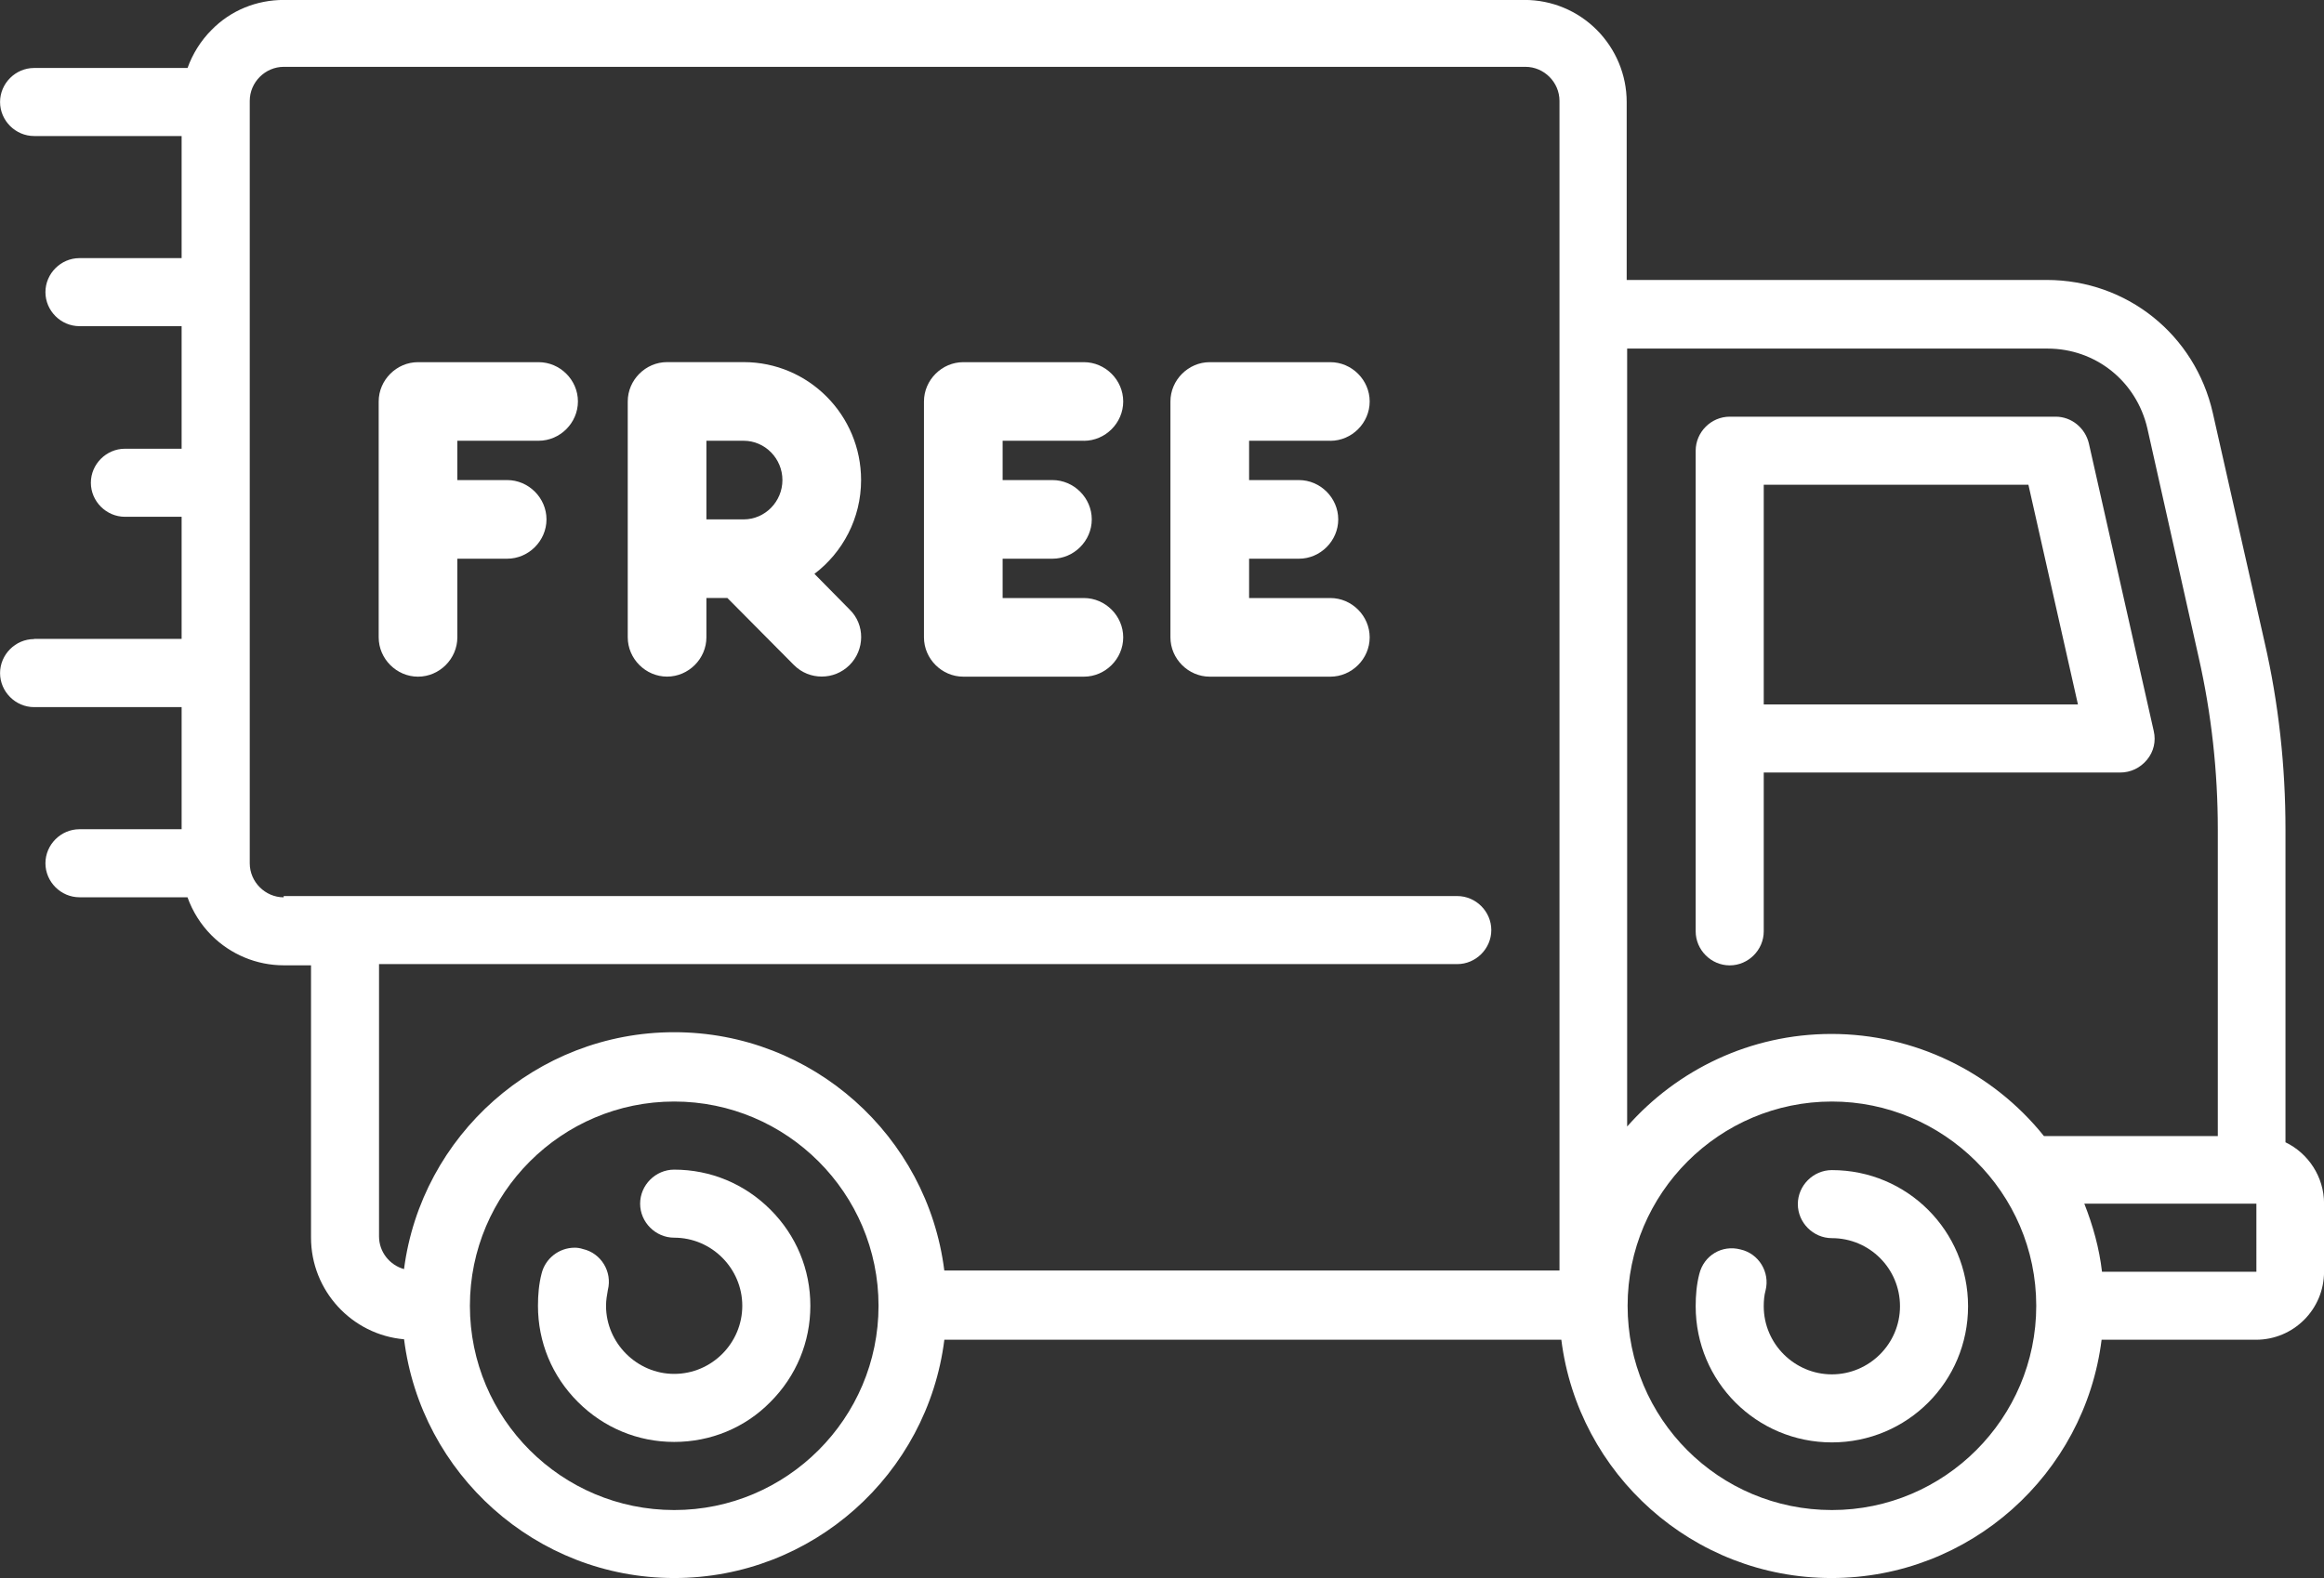
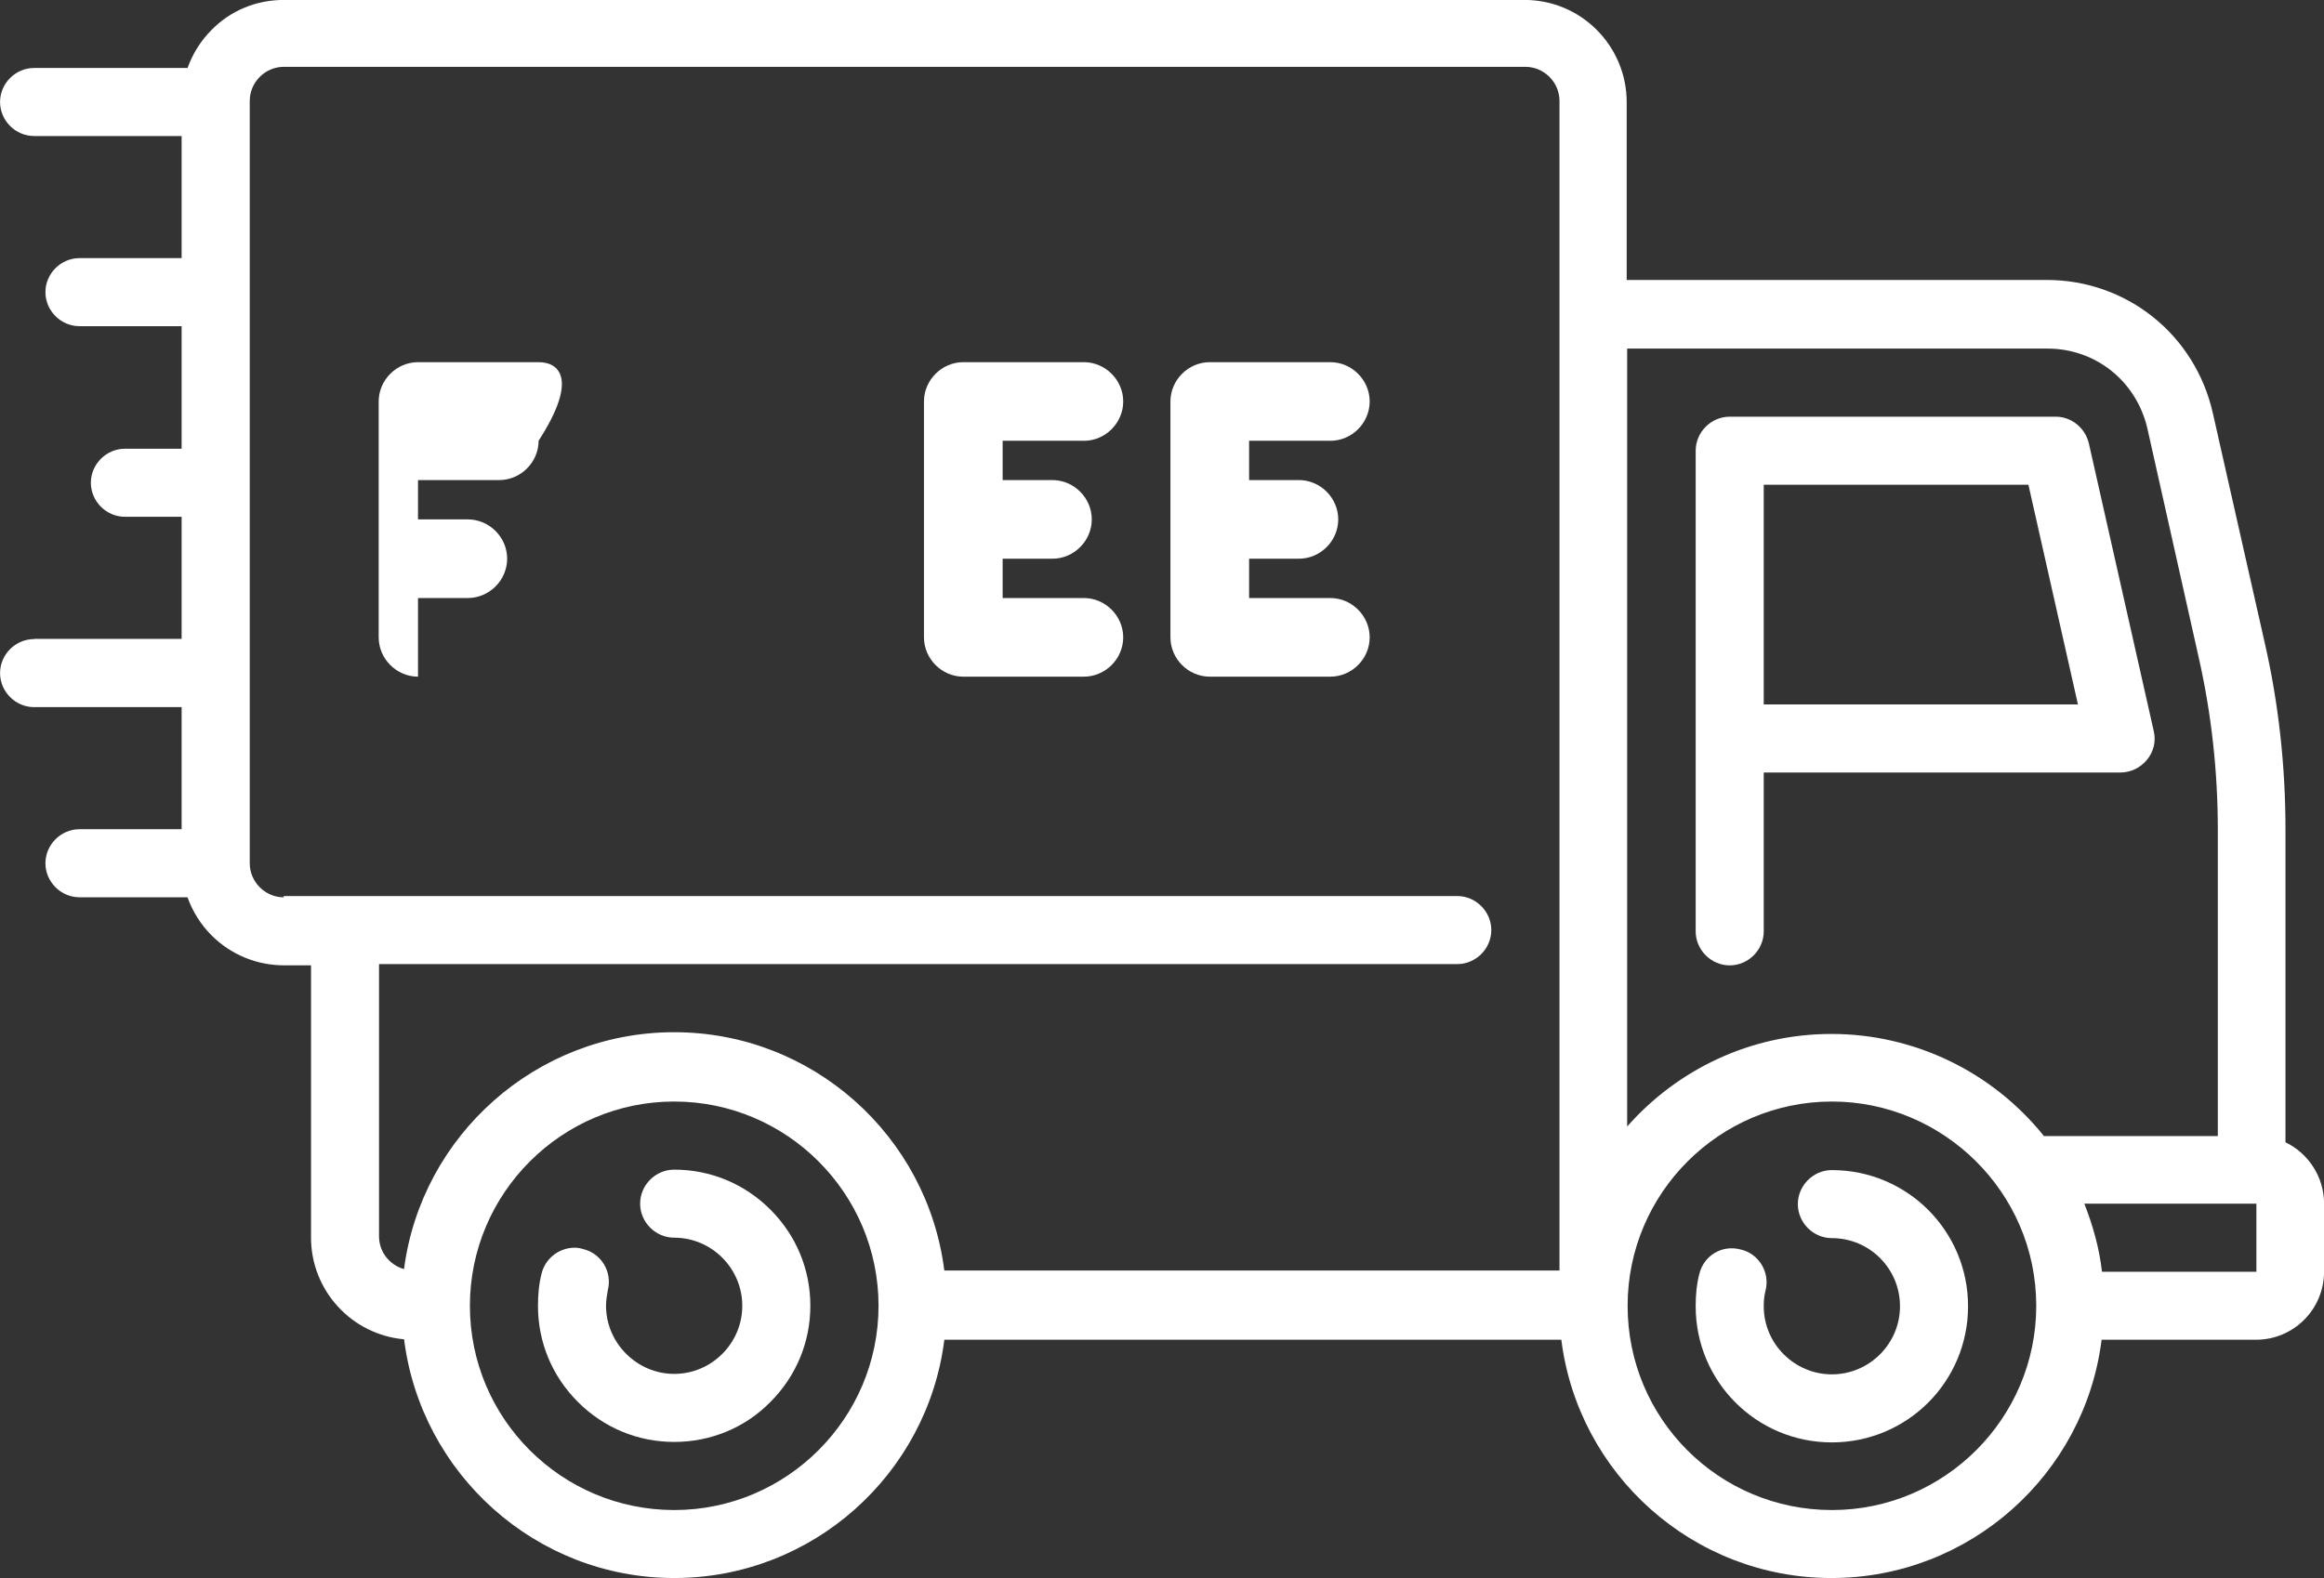
<svg xmlns="http://www.w3.org/2000/svg" version="1.1" id="Capa_1" x="0px" y="0px" width="40.357px" height="27.412px" viewBox="571.523 576.333 40.357 27.412" enable-background="new 571.523 576.333 40.357 27.412" xml:space="preserve">
  <rect x="571.523" y="576.333" width="40.357" height="27.412" fill="#333333" stroke="none" />
  <g>
    <g>
      <path fill="#FFFFFF" d="M608.341,589.752c0.181,0,0.347-0.079,0.465-0.221c0.118-0.142,0.158-0.323,0.118-0.497l-1.127-4.998    c-0.063-0.268-0.3-0.465-0.576-0.465h-5.661c-0.323,0-0.591,0.268-0.591,0.591v4.998v3.351c0,0.323,0.268,0.591,0.591,0.591    s0.591-0.268,0.591-0.591v-2.759H608.341L608.341,589.752z M607.607,588.569h-5.456v-3.816h4.596L607.607,588.569z" />
      <path fill="#FFFFFF" d="M601.032,598.463c-0.047,0.181-0.063,0.371-0.063,0.56c0,1.309,1.056,2.365,2.365,2.365    c1.309,0,2.365-1.056,2.365-2.365s-1.056-2.365-2.365-2.365c-0.323,0-0.591,0.268-0.591,0.591s0.268,0.591,0.591,0.591    c0.654,0,1.183,0.528,1.183,1.183s-0.536,1.183-1.183,1.183c-0.646,0-1.183-0.528-1.183-1.183c0-0.095,0.008-0.189,0.032-0.276    c0.079-0.315-0.118-0.639-0.434-0.71C601.427,597.951,601.111,598.14,601.032,598.463z" />
      <path fill="#FFFFFF" d="M581.504,598.006c-0.276,0-0.512,0.189-0.576,0.449c-0.047,0.181-0.063,0.371-0.063,0.56    c0,0.631,0.244,1.222,0.694,1.671c0.449,0.449,1.041,0.694,1.671,0.694c0.631,0,1.23-0.244,1.671-0.694    c0.449-0.449,0.694-1.041,0.694-1.671c0-0.631-0.244-1.222-0.694-1.671c-0.449-0.449-1.041-0.694-1.671-0.694    c-0.323,0-0.591,0.268-0.591,0.591s0.268,0.591,0.591,0.591c0.654,0,1.183,0.536,1.183,1.183s-0.528,1.183-1.183,1.183    c-0.646,0-1.183-0.536-1.183-1.183c0-0.095,0.016-0.189,0.032-0.276c0.079-0.315-0.118-0.639-0.434-0.71    C581.599,598.014,581.552,598.006,581.504,598.006L581.504,598.006z" />
      <path fill="#FFFFFF" d="M572.115,587.434c-0.323,0-0.591,0.268-0.591,0.591s0.268,0.591,0.591,0.591h2.562v2.121h-1.774    c-0.323,0-0.591,0.268-0.591,0.591s0.268,0.591,0.591,0.591h1.876c0.087,0.244,0.229,0.473,0.418,0.662    c0.331,0.331,0.781,0.52,1.254,0.52h0.473v4.73c0,0.922,0.71,1.687,1.616,1.766c0.292,2.334,2.286,4.147,4.691,4.147    c2.405,0,4.399-1.805,4.691-4.139h10.714c0.292,2.334,2.286,4.139,4.691,4.139c2.405,0,4.399-1.805,4.691-4.139h2.68    c0.654,0,1.183-0.528,1.183-1.183v-1.183c0-0.465-0.276-0.875-0.67-1.064v-5.44c0-1.088-0.118-2.184-0.363-3.248l-0.899-3.981    c-0.307-1.356-1.49-2.31-2.885-2.31h-7.293v-3.09c0-0.473-0.189-0.922-0.52-1.254s-0.78-0.52-1.253-0.52h-21.546    c-0.473,0-0.922,0.181-1.254,0.52c-0.189,0.189-0.331,0.418-0.418,0.662h-2.665c-0.323,0-0.591,0.268-0.591,0.591    s0.268,0.591,0.591,0.591h2.562v2.121h-1.774c-0.323,0-0.591,0.268-0.591,0.591s0.268,0.591,0.591,0.591h1.774v2.129h-0.985    c-0.323,0-0.591,0.268-0.591,0.591s0.268,0.591,0.591,0.591h0.985v2.121H572.115L572.115,587.434z M609.705,587.757    c0.221,0.978,0.331,1.979,0.331,2.988v5.322h-3.019c-0.899-1.12-2.255-1.774-3.69-1.774c-1.411,0-2.68,0.623-3.548,1.608v-3.374    v-0.008v-10.131h7.3c0.836,0,1.545,0.568,1.734,1.388L609.705,587.757L609.705,587.757z M610.706,598.424h-2.681    c-0.047-0.41-0.158-0.804-0.307-1.183h2.988V598.424z M599.787,599.015c0-1.955,1.593-3.548,3.548-3.548    c1.932,0,3.548,1.577,3.548,3.548c0,1.955-1.593,3.548-3.548,3.548C601.371,602.563,599.787,600.978,599.787,599.015z     M579.683,599.015c0-1.955,1.593-3.548,3.548-3.548c1.955,0,3.548,1.593,3.548,3.548c0,1.955-1.593,3.548-3.548,3.548    C581.276,602.563,579.683,600.978,579.683,599.015z M576.451,591.92c-0.323,0-0.591-0.268-0.591-0.591l0,0c0,0,0,0,0-0.008v-3.295    c0,0,0,0,0-0.008s0,0,0-0.008v-3.295c0,0,0,0,0-0.008c0-0.008,0,0,0-0.008v-3.295c0,0,0,0,0-0.008s0,0,0-0.008v-3.295    c0,0,0,0,0-0.008l0,0c0-0.323,0.268-0.591,0.591-0.591h21.562c0.323,0,0.591,0.268,0.591,0.591v14.404l0,0v5.913h-10.683    c-0.292-2.334-2.286-4.139-4.691-4.139c-2.397,0-4.391,1.798-4.691,4.115c-0.252-0.071-0.434-0.3-0.434-0.568v-4.73h18.724    c0.323,0,0.591-0.268,0.591-0.591c0-0.323-0.268-0.591-0.591-0.591h-20.38V591.92z" />
    </g>
  </g>
-   <path fill="#FFFFFF" d="M580.876,582.624h-2.094c-0.373,0-0.683,0.31-0.683,0.683v4.097c0,0.373,0.31,0.683,0.683,0.683  c0.373,0,0.683-0.31,0.683-0.683v-1.366h0.865c0.373,0,0.683-0.31,0.683-0.683s-0.31-0.683-0.683-0.683h-0.865v-0.683h1.411  c0.373,0,0.683-0.31,0.683-0.683C581.559,582.933,581.249,582.624,580.876,582.624z" />
-   <path fill="#FFFFFF" d="M586.476,584.672c0-1.129-0.911-2.049-2.04-2.049h-1.329c-0.373,0-0.683,0.31-0.683,0.683v4.097  c0,0.373,0.31,0.683,0.683,0.683c0.373,0,0.683-0.31,0.683-0.683v-0.683h0.364l1.156,1.165c0.137,0.137,0.31,0.2,0.483,0.2  c0.173,0,0.346-0.064,0.483-0.2c0.264-0.264,0.273-0.701,0-0.965l-0.61-0.619C586.157,585.929,586.476,585.337,586.476,584.672  L586.476,584.672z M584.436,585.355h-0.646v-1.366h0.646c0.373,0,0.674,0.31,0.674,0.683S584.809,585.355,584.436,585.355z" />
+   <path fill="#FFFFFF" d="M580.876,582.624h-2.094c-0.373,0-0.683,0.31-0.683,0.683v4.097c0,0.373,0.31,0.683,0.683,0.683  v-1.366h0.865c0.373,0,0.683-0.31,0.683-0.683s-0.31-0.683-0.683-0.683h-0.865v-0.683h1.411  c0.373,0,0.683-0.31,0.683-0.683C581.559,582.933,581.249,582.624,580.876,582.624z" />
  <path fill="#FFFFFF" d="M590.345,583.99c0.373,0,0.683-0.31,0.683-0.683c0-0.373-0.31-0.683-0.683-0.683h-2.094  c-0.373,0-0.683,0.31-0.683,0.683v4.097c0,0.373,0.31,0.683,0.683,0.683h2.094c0.373,0,0.683-0.31,0.683-0.683  s-0.31-0.683-0.683-0.683h-1.411v-0.683h0.865c0.373,0,0.683-0.31,0.683-0.683s-0.31-0.683-0.683-0.683h-0.865v-0.683H590.345  L590.345,583.99z" />
  <path fill="#FFFFFF" d="M594.625,583.99c0.373,0,0.683-0.31,0.683-0.683c0-0.373-0.31-0.683-0.683-0.683h-2.094  c-0.373,0-0.683,0.31-0.683,0.683v4.097c0,0.373,0.31,0.683,0.683,0.683h2.094c0.373,0,0.683-0.31,0.683-0.683  s-0.31-0.683-0.683-0.683h-1.411v-0.683h0.865c0.373,0,0.683-0.31,0.683-0.683s-0.31-0.683-0.683-0.683h-0.865v-0.683H594.625  L594.625,583.99z" />
</svg>